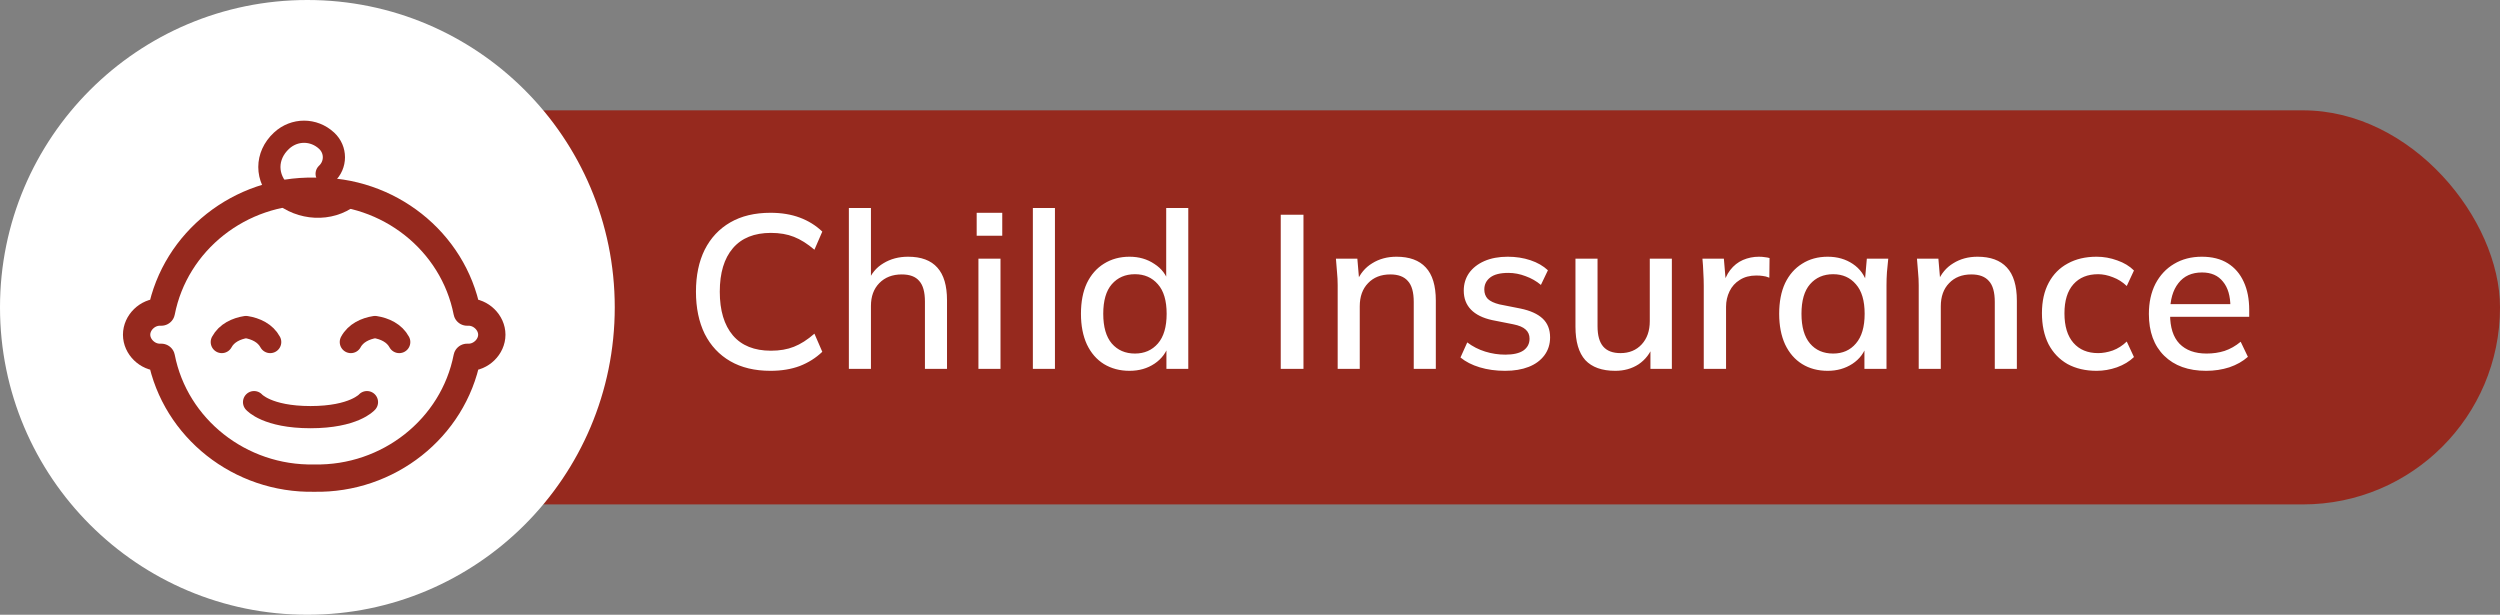
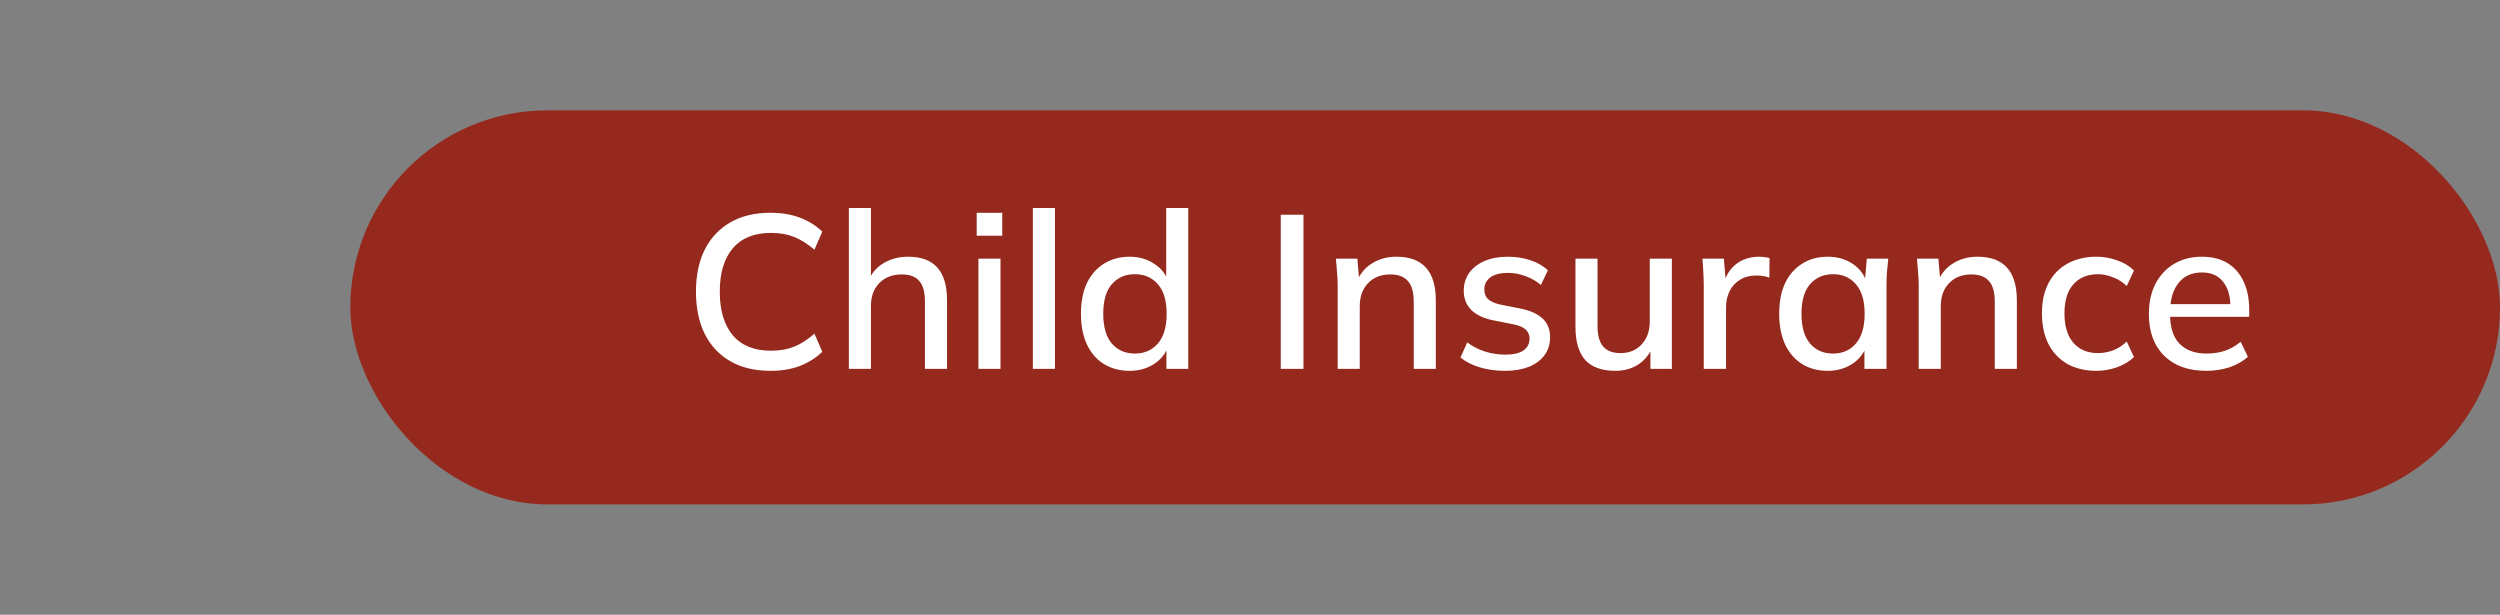
<svg xmlns="http://www.w3.org/2000/svg" width="183" height="45" viewBox="0 0 183 45" fill="none">
  <rect x="0" y="0" width="183" height="45" fill="#808080" stroke="none" />
  <rect x="25.644" y="8.077" width="157.357" height="28.846" rx="14.423" fill="#96291E" />
-   <circle cx="22.5" cy="22.5" r="22.5" fill="white" />
  <path d="M56.4 27.144C55.248 27.144 54.267 26.909 53.456 26.44C52.645 25.971 52.021 25.304 51.584 24.44C51.157 23.565 50.944 22.536 50.944 21.352C50.944 20.168 51.157 19.144 51.584 18.28C52.021 17.416 52.645 16.749 53.456 16.28C54.267 15.811 55.248 15.576 56.4 15.576C57.2 15.576 57.915 15.693 58.544 15.928C59.173 16.163 59.723 16.504 60.192 16.952L59.616 18.28C59.104 17.843 58.603 17.528 58.112 17.336C57.632 17.144 57.072 17.048 56.432 17.048C55.216 17.048 54.288 17.421 53.648 18.168C53.008 18.915 52.688 19.976 52.688 21.352C52.688 22.728 53.008 23.795 53.648 24.552C54.288 25.299 55.216 25.672 56.432 25.672C57.072 25.672 57.632 25.576 58.112 25.384C58.603 25.192 59.104 24.872 59.616 24.424L60.192 25.752C59.723 26.2 59.173 26.547 58.544 26.792C57.915 27.027 57.2 27.144 56.4 27.144ZM62.137 27V15.224H63.753V20.648H63.529C63.764 20.04 64.142 19.581 64.665 19.272C65.188 18.952 65.79 18.792 66.473 18.792C67.433 18.792 68.148 19.059 68.617 19.592C69.087 20.115 69.321 20.909 69.321 21.976V27H67.705V22.072C67.705 21.379 67.567 20.877 67.289 20.568C67.022 20.248 66.596 20.088 66.009 20.088C65.326 20.088 64.777 20.301 64.361 20.728C63.956 21.144 63.753 21.699 63.753 22.392V27H62.137ZM71.621 27V18.936H73.237V27H71.621ZM71.493 17.256V15.576H73.365V17.256H71.493ZM75.606 27V15.224H77.222V27H75.606ZM82.678 27.144C81.974 27.144 81.35 26.979 80.806 26.648C80.273 26.317 79.857 25.837 79.558 25.208C79.27 24.579 79.126 23.832 79.126 22.968C79.126 22.093 79.27 21.347 79.558 20.728C79.857 20.109 80.273 19.635 80.806 19.304C81.35 18.963 81.974 18.792 82.678 18.792C83.372 18.792 83.98 18.968 84.502 19.32C85.036 19.661 85.388 20.131 85.558 20.728H85.366V15.224H86.982V27H85.382V25.176H85.574C85.393 25.784 85.041 26.264 84.518 26.616C83.996 26.968 83.382 27.144 82.678 27.144ZM83.078 25.88C83.772 25.88 84.332 25.635 84.758 25.144C85.185 24.653 85.398 23.928 85.398 22.968C85.398 22.008 85.185 21.288 84.758 20.808C84.332 20.317 83.772 20.072 83.078 20.072C82.374 20.072 81.809 20.317 81.382 20.808C80.966 21.288 80.758 22.008 80.758 22.968C80.758 23.928 80.966 24.653 81.382 25.144C81.809 25.635 82.374 25.88 83.078 25.88ZM93.75 27V15.72H95.414V27H93.75ZM97.918 27V20.872C97.918 20.563 97.902 20.248 97.87 19.928C97.849 19.597 97.822 19.267 97.79 18.936H99.358L99.502 20.632H99.31C99.556 20.035 99.934 19.581 100.446 19.272C100.958 18.952 101.55 18.792 102.222 18.792C103.172 18.792 103.886 19.053 104.366 19.576C104.857 20.099 105.102 20.909 105.102 22.008V27H103.486V22.104C103.486 21.389 103.342 20.877 103.054 20.568C102.777 20.248 102.35 20.088 101.774 20.088C101.092 20.088 100.548 20.301 100.142 20.728C99.737 21.144 99.534 21.709 99.534 22.424V27H97.918ZM110.171 27.144C109.499 27.144 108.88 27.059 108.315 26.888C107.749 26.717 107.28 26.477 106.907 26.168L107.403 25.064C107.797 25.363 108.235 25.587 108.715 25.736C109.195 25.885 109.685 25.96 110.187 25.96C110.773 25.96 111.216 25.859 111.515 25.656C111.813 25.443 111.963 25.155 111.963 24.792C111.963 24.515 111.867 24.291 111.675 24.12C111.493 23.949 111.189 23.821 110.763 23.736L109.227 23.432C108.544 23.283 108.027 23.027 107.675 22.664C107.323 22.301 107.147 21.837 107.147 21.272C107.147 20.792 107.275 20.365 107.531 19.992C107.797 19.619 108.171 19.325 108.651 19.112C109.141 18.899 109.712 18.792 110.363 18.792C110.96 18.792 111.515 18.877 112.027 19.048C112.539 19.219 112.965 19.464 113.307 19.784L112.795 20.856C112.464 20.579 112.091 20.365 111.675 20.216C111.259 20.056 110.837 19.976 110.411 19.976C109.813 19.976 109.371 20.088 109.083 20.312C108.795 20.536 108.651 20.829 108.651 21.192C108.651 21.469 108.736 21.699 108.907 21.88C109.088 22.051 109.371 22.184 109.755 22.28L111.291 22.584C112.016 22.733 112.56 22.979 112.923 23.32C113.285 23.661 113.467 24.12 113.467 24.696C113.467 25.197 113.328 25.635 113.051 26.008C112.773 26.381 112.389 26.664 111.899 26.856C111.408 27.048 110.832 27.144 110.171 27.144ZM118.236 27.144C117.265 27.144 116.534 26.883 116.044 26.36C115.564 25.827 115.324 25.011 115.324 23.912V18.936H116.94V23.88C116.94 24.552 117.078 25.048 117.356 25.368C117.633 25.688 118.054 25.848 118.62 25.848C119.26 25.848 119.777 25.635 120.172 25.208C120.566 24.781 120.764 24.216 120.764 23.512V18.936H122.38V27H120.812V25.272H121.02C120.796 25.869 120.438 26.333 119.948 26.664C119.457 26.984 118.886 27.144 118.236 27.144ZM124.715 27V20.936C124.715 20.605 124.704 20.275 124.683 19.944C124.672 19.603 124.651 19.267 124.618 18.936H126.187L126.363 21.016H126.107C126.213 20.515 126.395 20.099 126.651 19.768C126.907 19.437 127.216 19.192 127.579 19.032C127.952 18.872 128.341 18.792 128.747 18.792C128.917 18.792 129.061 18.803 129.179 18.824C129.296 18.835 129.413 18.856 129.531 18.888L129.515 20.328C129.333 20.253 129.173 20.211 129.035 20.2C128.907 20.179 128.747 20.168 128.555 20.168C128.085 20.168 127.685 20.275 127.355 20.488C127.024 20.691 126.773 20.968 126.603 21.32C126.432 21.672 126.347 22.051 126.347 22.456V27H124.715ZM133.788 27.144C133.073 27.144 132.449 26.979 131.916 26.648C131.382 26.317 130.966 25.837 130.668 25.208C130.38 24.579 130.236 23.832 130.236 22.968C130.236 22.093 130.38 21.347 130.668 20.728C130.966 20.109 131.382 19.635 131.916 19.304C132.449 18.963 133.073 18.792 133.788 18.792C134.492 18.792 135.105 18.968 135.628 19.32C136.15 19.672 136.497 20.152 136.668 20.76H136.492L136.652 18.936H138.22C138.188 19.267 138.156 19.597 138.124 19.928C138.102 20.248 138.092 20.563 138.092 20.872V27H136.476V25.208H136.652C136.481 25.805 136.129 26.28 135.596 26.632C135.073 26.973 134.47 27.144 133.788 27.144ZM134.188 25.88C134.881 25.88 135.436 25.635 135.852 25.144C136.278 24.653 136.492 23.928 136.492 22.968C136.492 22.008 136.278 21.288 135.852 20.808C135.436 20.317 134.881 20.072 134.188 20.072C133.484 20.072 132.918 20.317 132.492 20.808C132.076 21.288 131.868 22.008 131.868 22.968C131.868 23.928 132.076 24.653 132.492 25.144C132.908 25.635 133.473 25.88 134.188 25.88ZM140.45 27V20.872C140.45 20.563 140.434 20.248 140.402 19.928C140.38 19.597 140.354 19.267 140.322 18.936H141.89L142.034 20.632H141.842C142.087 20.035 142.466 19.581 142.978 19.272C143.49 18.952 144.082 18.792 144.754 18.792C145.703 18.792 146.418 19.053 146.898 19.576C147.388 20.099 147.634 20.909 147.634 22.008V27H146.018V22.104C146.018 21.389 145.874 20.877 145.586 20.568C145.308 20.248 144.882 20.088 144.306 20.088C143.623 20.088 143.079 20.301 142.674 20.728C142.268 21.144 142.066 21.709 142.066 22.424V27H140.45ZM153.47 27.144C152.659 27.144 151.95 26.979 151.342 26.648C150.745 26.307 150.281 25.821 149.95 25.192C149.63 24.552 149.47 23.795 149.47 22.92C149.47 22.056 149.635 21.315 149.966 20.696C150.297 20.077 150.761 19.608 151.358 19.288C151.955 18.957 152.659 18.792 153.47 18.792C153.993 18.792 154.499 18.883 154.99 19.064C155.481 19.235 155.886 19.48 156.206 19.8L155.678 20.936C155.379 20.648 155.043 20.435 154.67 20.296C154.297 20.147 153.934 20.072 153.582 20.072C152.814 20.072 152.211 20.317 151.774 20.808C151.337 21.299 151.118 22.008 151.118 22.936C151.118 23.875 151.337 24.595 151.774 25.096C152.211 25.597 152.814 25.848 153.582 25.848C153.923 25.848 154.281 25.784 154.654 25.656C155.027 25.517 155.369 25.299 155.678 25L156.206 26.136C155.875 26.456 155.459 26.707 154.958 26.888C154.467 27.059 153.971 27.144 153.47 27.144ZM161.49 27.144C160.189 27.144 159.165 26.776 158.418 26.04C157.671 25.304 157.298 24.285 157.298 22.984C157.298 22.141 157.458 21.405 157.778 20.776C158.109 20.147 158.562 19.661 159.138 19.32C159.725 18.968 160.402 18.792 161.17 18.792C161.927 18.792 162.562 18.952 163.074 19.272C163.586 19.592 163.975 20.045 164.242 20.632C164.509 21.208 164.642 21.891 164.642 22.68V23.192H158.562V22.264H163.538L163.266 22.472C163.266 21.672 163.085 21.053 162.722 20.616C162.37 20.168 161.858 19.944 161.186 19.944C160.439 19.944 159.863 20.205 159.458 20.728C159.053 21.24 158.85 21.949 158.85 22.856V23.016C158.85 23.965 159.079 24.68 159.538 25.16C160.007 25.64 160.669 25.88 161.522 25.88C161.991 25.88 162.429 25.816 162.834 25.688C163.25 25.549 163.645 25.325 164.018 25.016L164.546 26.12C164.173 26.451 163.719 26.707 163.186 26.888C162.653 27.059 162.087 27.144 161.49 27.144Z" fill="white" />
-   <path d="M34.304 22.843H34.191C33.174 17.649 28.426 13.892 23 14.002C17.574 13.892 12.826 17.649 11.809 22.843H11.696C10.791 22.843 10 23.616 10 24.5C10 25.384 10.791 26.157 11.696 26.157H11.809C12.826 31.351 17.574 35.108 23 34.998C28.426 35.108 33.174 31.351 34.191 26.157H34.304C35.209 26.157 36 25.384 36 24.5C36 23.616 35.209 22.843 34.304 22.843Z" stroke="#96291E" stroke-width="2" stroke-linecap="round" stroke-linejoin="round" />
-   <path d="M25.563 14.371C24.146 15.471 22.021 15.361 20.604 14.151C19.423 13.051 19.423 11.402 20.604 10.302C21.549 9.423 22.966 9.423 23.91 10.302C24.619 10.962 24.619 12.062 23.91 12.722M16.235 25.037C16.59 24.378 17.298 24.048 18.006 23.938C18.715 24.048 19.423 24.378 19.778 25.037M25.681 25.037C26.035 24.378 26.744 24.048 27.452 23.938C28.161 24.048 28.869 24.378 29.224 25.037M18.597 29.436C18.597 29.436 19.541 30.535 22.729 30.535C25.917 30.535 26.862 29.436 26.862 29.436" stroke="#96291E" stroke-width="1.624" stroke-linecap="round" stroke-linejoin="round" />
</svg>